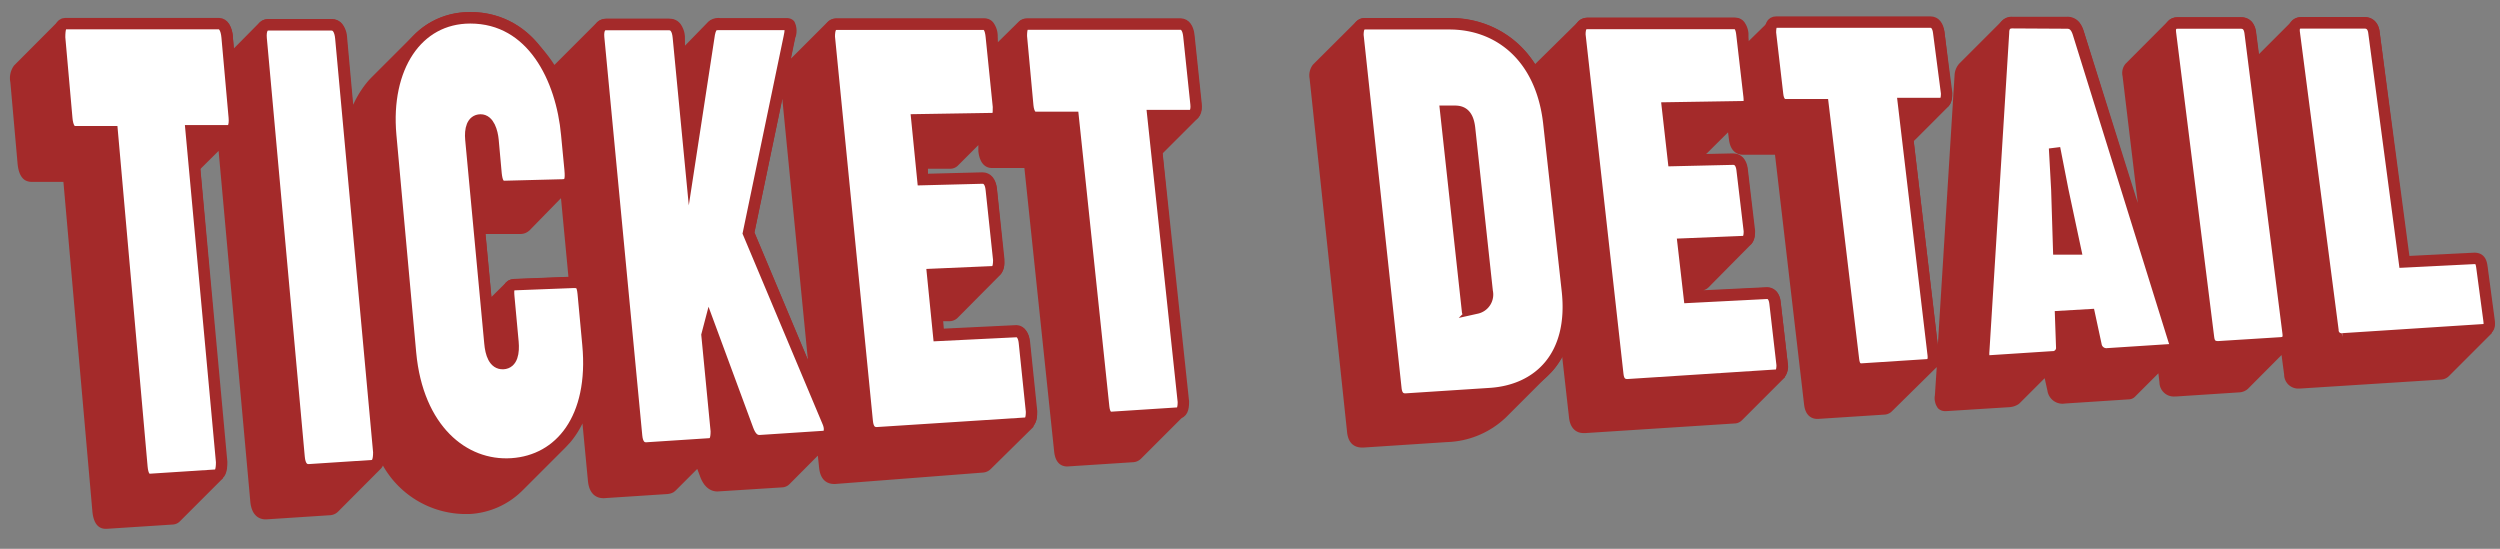
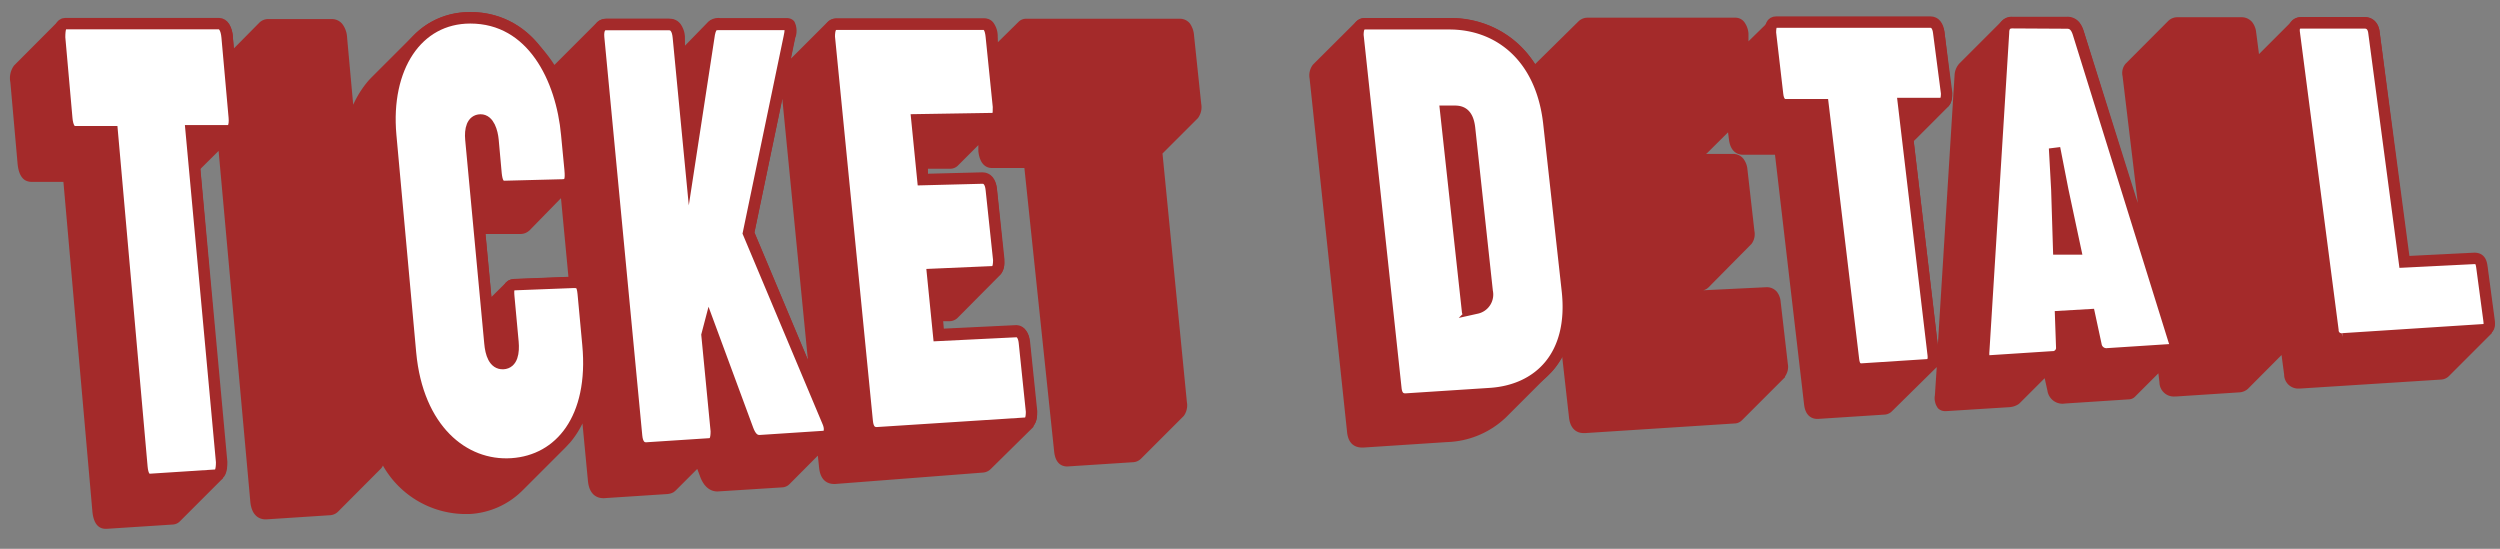
<svg xmlns="http://www.w3.org/2000/svg" id="レイヤー_1" data-name="レイヤー 1" width="164" height="36" viewBox="0 0 164 36">
  <rect x="0" y="0" width="164" height="36" fill="#808080" stroke="none" />
  <path d="M88.37,28.36c.1.92.7,1,1,1h.06L94.93,29a5.86,5.86,0,0,0,3.86-1.62l2.83-2.83a3.26,3.26,0,0,0,.31-.33,5.76,5.76,0,0,0,.55-.81l.45,4c.07.63.42,1,.95,1H104l9.78-.63a.69.69,0,0,0,.49-.21l2.83-2.83,0-.05a1.08,1.08,0,0,0,.18-.83l-.47-4.07a1.21,1.21,0,0,0-.24-.64.86.86,0,0,0-.67-.31l-4.75.23v0l.37,0a.83.83,0,0,0,.45-.13l.11-.09h0L114.9,16l0,0a1.07,1.07,0,0,0,.19-.84l-.46-4.06a1.33,1.33,0,0,0-.26-.68.84.84,0,0,0-.71-.32l-1.76,0a.34.34,0,0,0,.13-.1l1.33-1.32.06.47c.11.95.74,1,.9,1l2.12,0,1.91,16.4c.1.82.6.93.86.93h.06l4.33-.28a.74.74,0,0,0,.5-.21L127,24.13s0,0,.05-.05l0,0-.12,1.84a1.11,1.11,0,0,0,.2.86.65.65,0,0,0,.48.19h.06l4.15-.26a1.28,1.28,0,0,0,.57-.18.69.69,0,0,0,.13-.11l1.61-1.61.18.81a1,1,0,0,0,1.16.85l4.15-.27a.6.6,0,0,0,.44-.18l1.53-1.53.07.6a.94.94,0,0,0,1,.92h.08l4.14-.27a.9.9,0,0,0,.59-.24l2.2-2.21.17,1.29a.92.92,0,0,0,.94.91h.08l9.27-.59a.79.79,0,0,0,.5-.21l2.83-2.83,0-.05a1,1,0,0,0,.15-.78l-.46-3.52a1.2,1.2,0,0,0-.24-.61.71.71,0,0,0-.65-.26l-4.25.21L156.1,2.07a1.2,1.2,0,0,0-.25-.62.92.92,0,0,0-.74-.33H151a.82.82,0,0,0-.62.24l-2.19,2.19L148,2.09a1.29,1.29,0,0,0-.25-.63.91.91,0,0,0-.74-.33h-4.14a.87.87,0,0,0-.62.23l-2.82,2.83,0,0a.94.94,0,0,0-.19.8l1,8.33L136.68,2a1.76,1.76,0,0,0-.27-.53,1,1,0,0,0-.81-.37H132a.86.86,0,0,0-.64.24l-2.83,2.83a1.22,1.22,0,0,0-.31.77l-1.1,17.73L125.54,9.26l2.3-2.3,0,0a1.07,1.07,0,0,0,.19-.84l-.46-3.92a1.37,1.37,0,0,0-.27-.7.84.84,0,0,0-.65-.31H116.56a.71.71,0,0,0-.51.2L114.7,2.71l0-.51a1.44,1.44,0,0,0-.28-.76.73.73,0,0,0-.6-.28h-9.66a.86.86,0,0,0-.6.23L100.7,4.21a7.11,7.11,0,0,0-.47-.65,6.52,6.52,0,0,0-5.14-2.38H89.55a.79.79,0,0,0-.59.24L86.13,4.24l0,0a1.15,1.15,0,0,0-.22.91ZM53,23.62l-3.51-8.37,1.83-8.76ZM32.24,19.48l-.39-4.13,2.3,0a.84.84,0,0,0,.46-.14l.11-.08L36.8,13l.49,5.17-3.54.14a.74.74,0,0,0-.54.21ZM6.06,33.54c.09,1,.56,1.15.87,1.15H7l4.33-.28a.7.7,0,0,0,.46-.2l2.83-2.83,0-.05a1.28,1.28,0,0,0,.22-1L13.14,11.09l1.2-1.19,2.08,23c.09,1,.66,1.17,1,1.17h.06l4.14-.27a.81.81,0,0,0,.55-.23l2.79-2.8,0,0,.05-.05a.78.78,0,0,0,.11-.18,6.25,6.25,0,0,0,5.31,3.18h.36a5.3,5.3,0,0,0,3.48-1.54l2.83-2.83.3-.32a6,6,0,0,0,.81-1.25l.36,3.78c.1,1,.71,1.12,1,1.12h.06l4.14-.27a1,1,0,0,0,.43-.13l.12-.1,1.42-1.42.18.48c.09.25.39,1,1.15,1l4.27-.27a.72.72,0,0,0,.44-.2l1.87-1.88.08.76c.09,1,.7,1.1,1,1.1h.05L64.49,31a.81.81,0,0,0,.48-.21L67.8,28l0-.05A1.24,1.24,0,0,0,68,27l-.47-4.62a1.33,1.33,0,0,0-.27-.76.77.77,0,0,0-.64-.29l-4.75.23,0-.49.41,0a.76.76,0,0,0,.55-.23h0L65.65,18l0,0a1.17,1.17,0,0,0,.21-.93l-.46-4.6a1.47,1.47,0,0,0-.28-.79.88.88,0,0,0-.69-.32l-3.56.1,0-.39,1.47,0a.72.72,0,0,0,.49-.2h0l1.35-1.35,0,.4c.11,1,.65,1.11.91,1.1l2.11,0L69.15,29.6c.09.91.6,1,.87,1h0l4.33-.28a.81.81,0,0,0,.48-.21l2.83-2.83,0,0a1.19,1.19,0,0,0,.2-.9L76.26,10.07l2.33-2.33,0,0a1.21,1.21,0,0,0,.21-.93l-.47-4.47a1.55,1.55,0,0,0-.28-.81.84.84,0,0,0-.63-.3H67.32a.69.69,0,0,0-.5.2l0,0L65.45,2.78l0-.43a1.49,1.49,0,0,0-.29-.87.7.7,0,0,0-.58-.27H54.87a.8.8,0,0,0-.58.23l0,0-2.4,2.4.27-1.33a1.32,1.32,0,0,0-.06-1.11h0a.59.59,0,0,0-.45-.21H47.27a1,1,0,0,0-.8.23L44.93,3l0-.59a1.55,1.55,0,0,0-.3-.85.87.87,0,0,0-.7-.33H39.74a.84.84,0,0,0-.57.23l0,0-2.8,2.8,0,0,0,0A8.53,8.53,0,0,0,35.39,3,5.65,5.65,0,0,0,30.85.79a5.12,5.12,0,0,0-3.68,1.49L24.34,5.11l-.17.18a6.66,6.66,0,0,0-1,1.58l-.4-4.4a1.59,1.59,0,0,0-.31-.89.88.88,0,0,0-.68-.33H17.6a.83.83,0,0,0-.57.22l0,0L15.34,3.18l-.06-.68A1.65,1.65,0,0,0,15,1.56a.77.77,0,0,0-.6-.3H4.23a.67.67,0,0,0-.48.2l0,0L.92,4.3l0,0a1.4,1.4,0,0,0-.24,1.1l.47,5.3c.09,1.08.58,1.22.9,1.23l2.11,0Z" fill="#a42a2a" />
  <path d="M15.37,7.7c.05.58-.1.88-.39.88l-2.44,0,2,21.73c0,.56-.1.84-.37.86l-4.33.28c-.31,0-.48-.25-.53-.81l-1.95-22-2.45,0c-.29,0-.48-.29-.53-.88l-.47-5.3c0-.59.08-.91.37-.91H14.36c.29,0,.49.31.54.89Z" fill="#fff" stroke="#a42a2a" stroke-miterlimit="10" stroke-width="0.75" />
-   <path d="M17.13,2.52c-.05-.57.12-.89.47-.89h4.14c.36,0,.57.31.62.88l2.49,27.15c0,.56-.1.86-.46.89l-4.14.27c-.36,0-.58-.26-.63-.83Z" fill="#fff" stroke="#a42a2a" stroke-miterlimit="10" stroke-width="0.75" />
  <path d="M33.38,19.51c-.06-.61,0-.82.39-.84l3.88-.15c.4,0,.55.12.61.73l.31,3.34c.46,4.85-1.82,7.63-5,7.84s-6.18-2.3-6.64-7.27L25.63,8.87c-.4-4.43,1.72-7.7,5.22-7.7,4.07,0,6,4,6.33,7.67l.22,2.29c.06.66,0,.95-.43,1l-3.87.1c-.36,0-.5-.26-.56-.83l-.2-2.21c-.05-.54-.27-1.33-.82-1.32s-.69.62-.63,1.28l1.25,13.36c.06.68.27,1.37.87,1.34s.7-.74.64-1.41Z" fill="#fff" stroke="#a42a2a" stroke-miterlimit="10" stroke-width="0.75" />
  <path d="M46.53,2.22c.13-.62.33-.62.74-.62h4.34c.32,0,.24.51.16.86L49.1,15.29l5.24,12.47c.19.51,0,.86-.24.87l-4.27.28c-.36,0-.59-.24-.77-.72l-2.52-6.82-.16.61.61,6.3c0,.53-.09.82-.46.84l-4.14.27c-.36,0-.58-.25-.63-.79L39.27,2.46c-.05-.55.13-.85.48-.85h4.13c.37,0,.57.29.62.83l.77,8Z" fill="#fff" stroke="#a42a2a" stroke-miterlimit="10" stroke-width="0.75" />
  <path d="M65.52,17.05c0,.51-.1.76-.43.78L61.18,18l.4,4,5.09-.25c.28,0,.48.24.53.71L67.67,27c0,.49-.1.75-.38.76l-9.77.63c-.37,0-.58-.23-.63-.75L54.4,2.41c0-.52.12-.82.47-.82h9.66c.3,0,.45.29.5.8L65.5,7c0,.51,0,.78-.35.78l-5,.08.39,3.92,3.91-.1c.3,0,.53.23.58.76Z" fill="#fff" stroke="#a42a2a" stroke-miterlimit="10" stroke-width="0.75" />
-   <path d="M78.46,6.82c.05.49-.1.75-.39.76l-2.44,0,2,18.78c0,.48-.1.73-.38.74l-4.33.28c-.3,0-.47-.21-.52-.69L70.4,7.7l-2.46,0c-.29,0-.47-.26-.52-.77L67,2.38c0-.51.08-.8.37-.8H77.45c.29,0,.49.28.54.77Z" fill="#fff" stroke="#a42a2a" stroke-miterlimit="10" stroke-width="0.75" />
  <path d="M102.82,19.06c.48,4.35-1.93,6.56-5.08,6.76l-5.54.36c-.36,0-.58-.21-.63-.69L89.08,2.31c0-.48.12-.75.47-.75h5.54c3.17,0,6,2.1,6.51,6.47ZM96.4,8.39c-.11-.94-.53-1.1-1-1.09h-.56l1.41,12.91.62,0a.91.91,0,0,0,.69-1.09Z" fill="#fff" stroke="#a42a2a" stroke-miterlimit="10" stroke-width="0.75" />
-   <path d="M114.76,15.16c0,.45-.1.68-.43.69l-3.91.16.4,3.49,5.1-.26c.27,0,.47.21.52.63l.47,4.07c0,.43-.1.65-.37.67l-9.78.63c-.36,0-.58-.2-.63-.66L103.64,2.27c0-.47.12-.72.47-.73h9.66c.31,0,.45.25.5.7l.47,4.07c.05.45,0,.68-.35.69l-5,.08.39,3.45,3.91-.09c.3,0,.53.2.59.67Z" fill="#fff" stroke="#a42a2a" stroke-miterlimit="10" stroke-width="0.75" />
  <path d="M127.7,6.12c0,.44-.1.67-.39.67l-2.44,0,1.95,16.49c.05.41-.1.63-.37.65l-4.33.28c-.31,0-.48-.18-.53-.61l-2-16.73-2.45,0c-.29,0-.48-.22-.53-.67l-.47-4.05c0-.45.08-.7.37-.7h10.13c.29,0,.49.24.54.68Z" fill="#fff" stroke="#a42a2a" stroke-miterlimit="10" stroke-width="0.75" />
  <path d="M135.6,1.51c.37,0,.59.22.73.65l6.28,20.17c.14.37.11.59-.18.61l-4.16.27a.69.69,0,0,1-.77-.56l-.43-2-1.89.11.07,2a.59.59,0,0,1-.62.65l-4.16.27c-.29,0-.37-.2-.34-.63l1.3-20.91c0-.43.2-.65.58-.65Zm-.67,10.94.12,3.88,1.09,0-.82-3.85-.54-2.76Z" fill="#fff" stroke="#a42a2a" stroke-miterlimit="10" stroke-width="0.75" />
-   <path d="M142.38,2.16c-.06-.42.12-.65.47-.65H147c.36,0,.56.23.61.64l2.49,19.69c.06.4-.09.62-.45.65l-4.14.26c-.37,0-.58-.17-.63-.59Z" fill="#fff" stroke="#a42a2a" stroke-miterlimit="10" stroke-width="0.75" />
  <path d="M150.5,2.13c-.05-.41.11-.63.47-.63h4.14c.36,0,.57.23.62.63l2,15.05,4.59-.23c.32,0,.44.17.49.55l.47,3.51c.05.39,0,.6-.34.62l-9.27.6a.56.56,0,0,1-.63-.57Z" fill="#fff" stroke="#a42a2a" stroke-miterlimit="10" stroke-width="0.75" />
</svg>